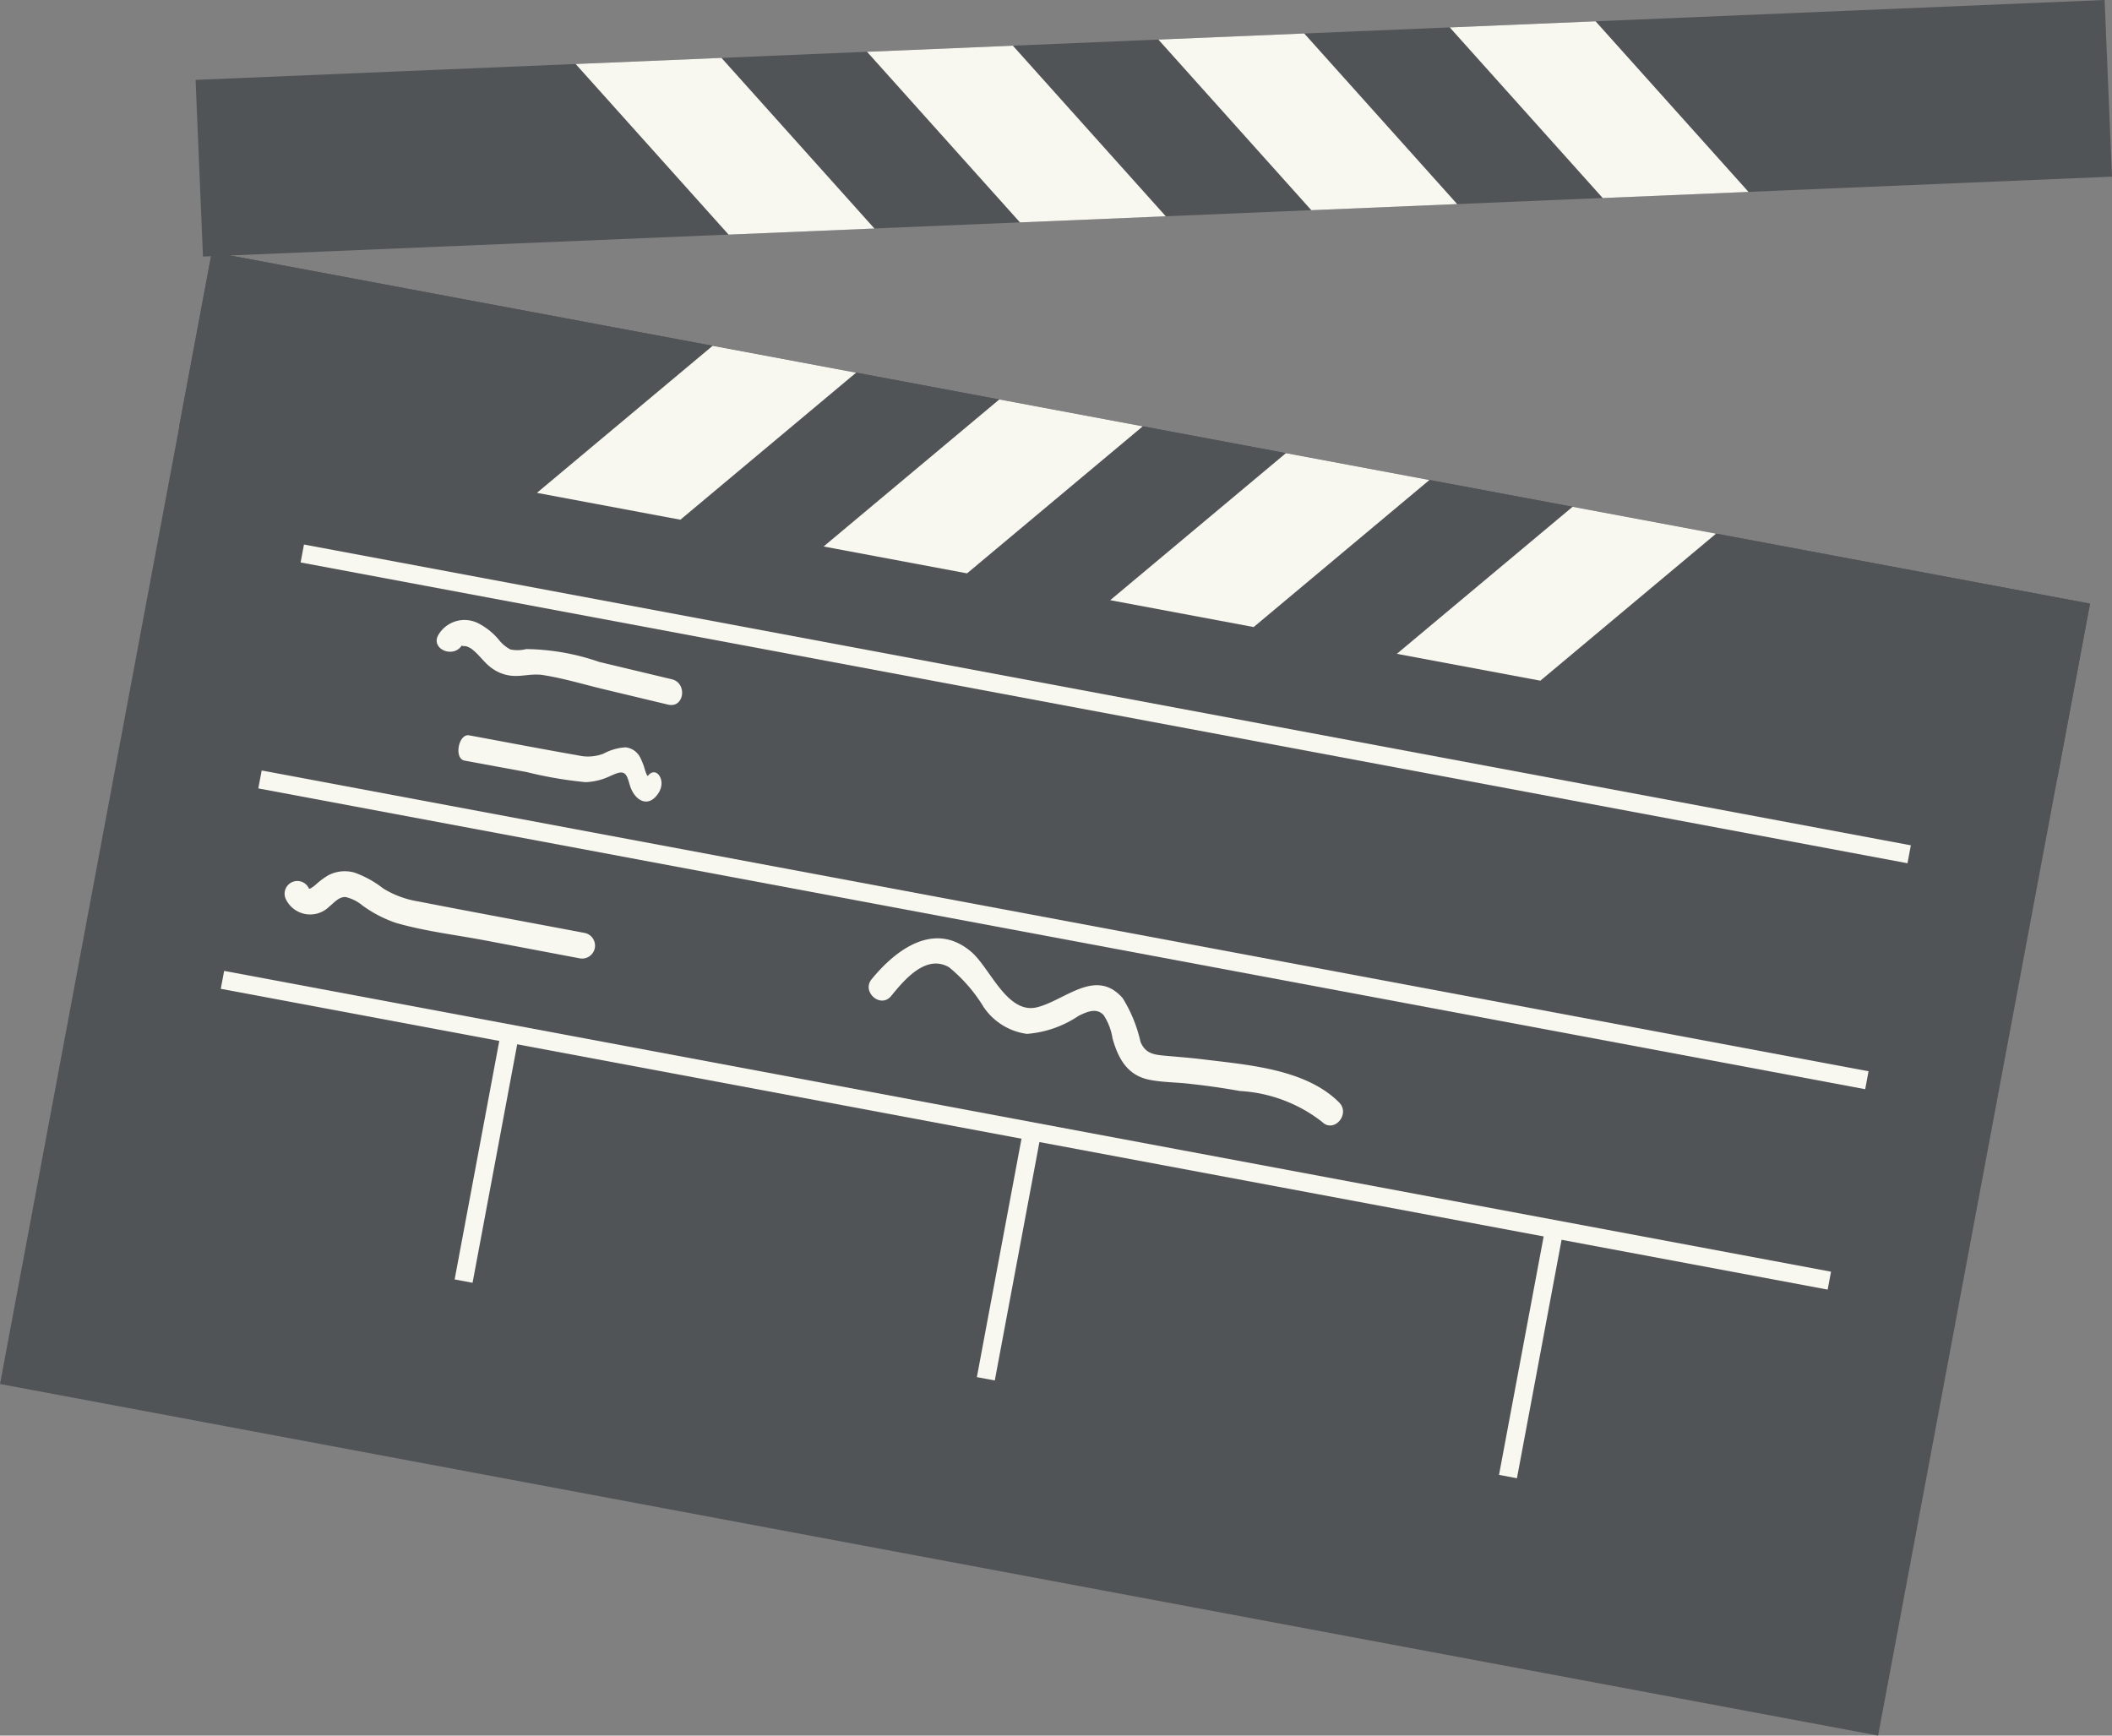
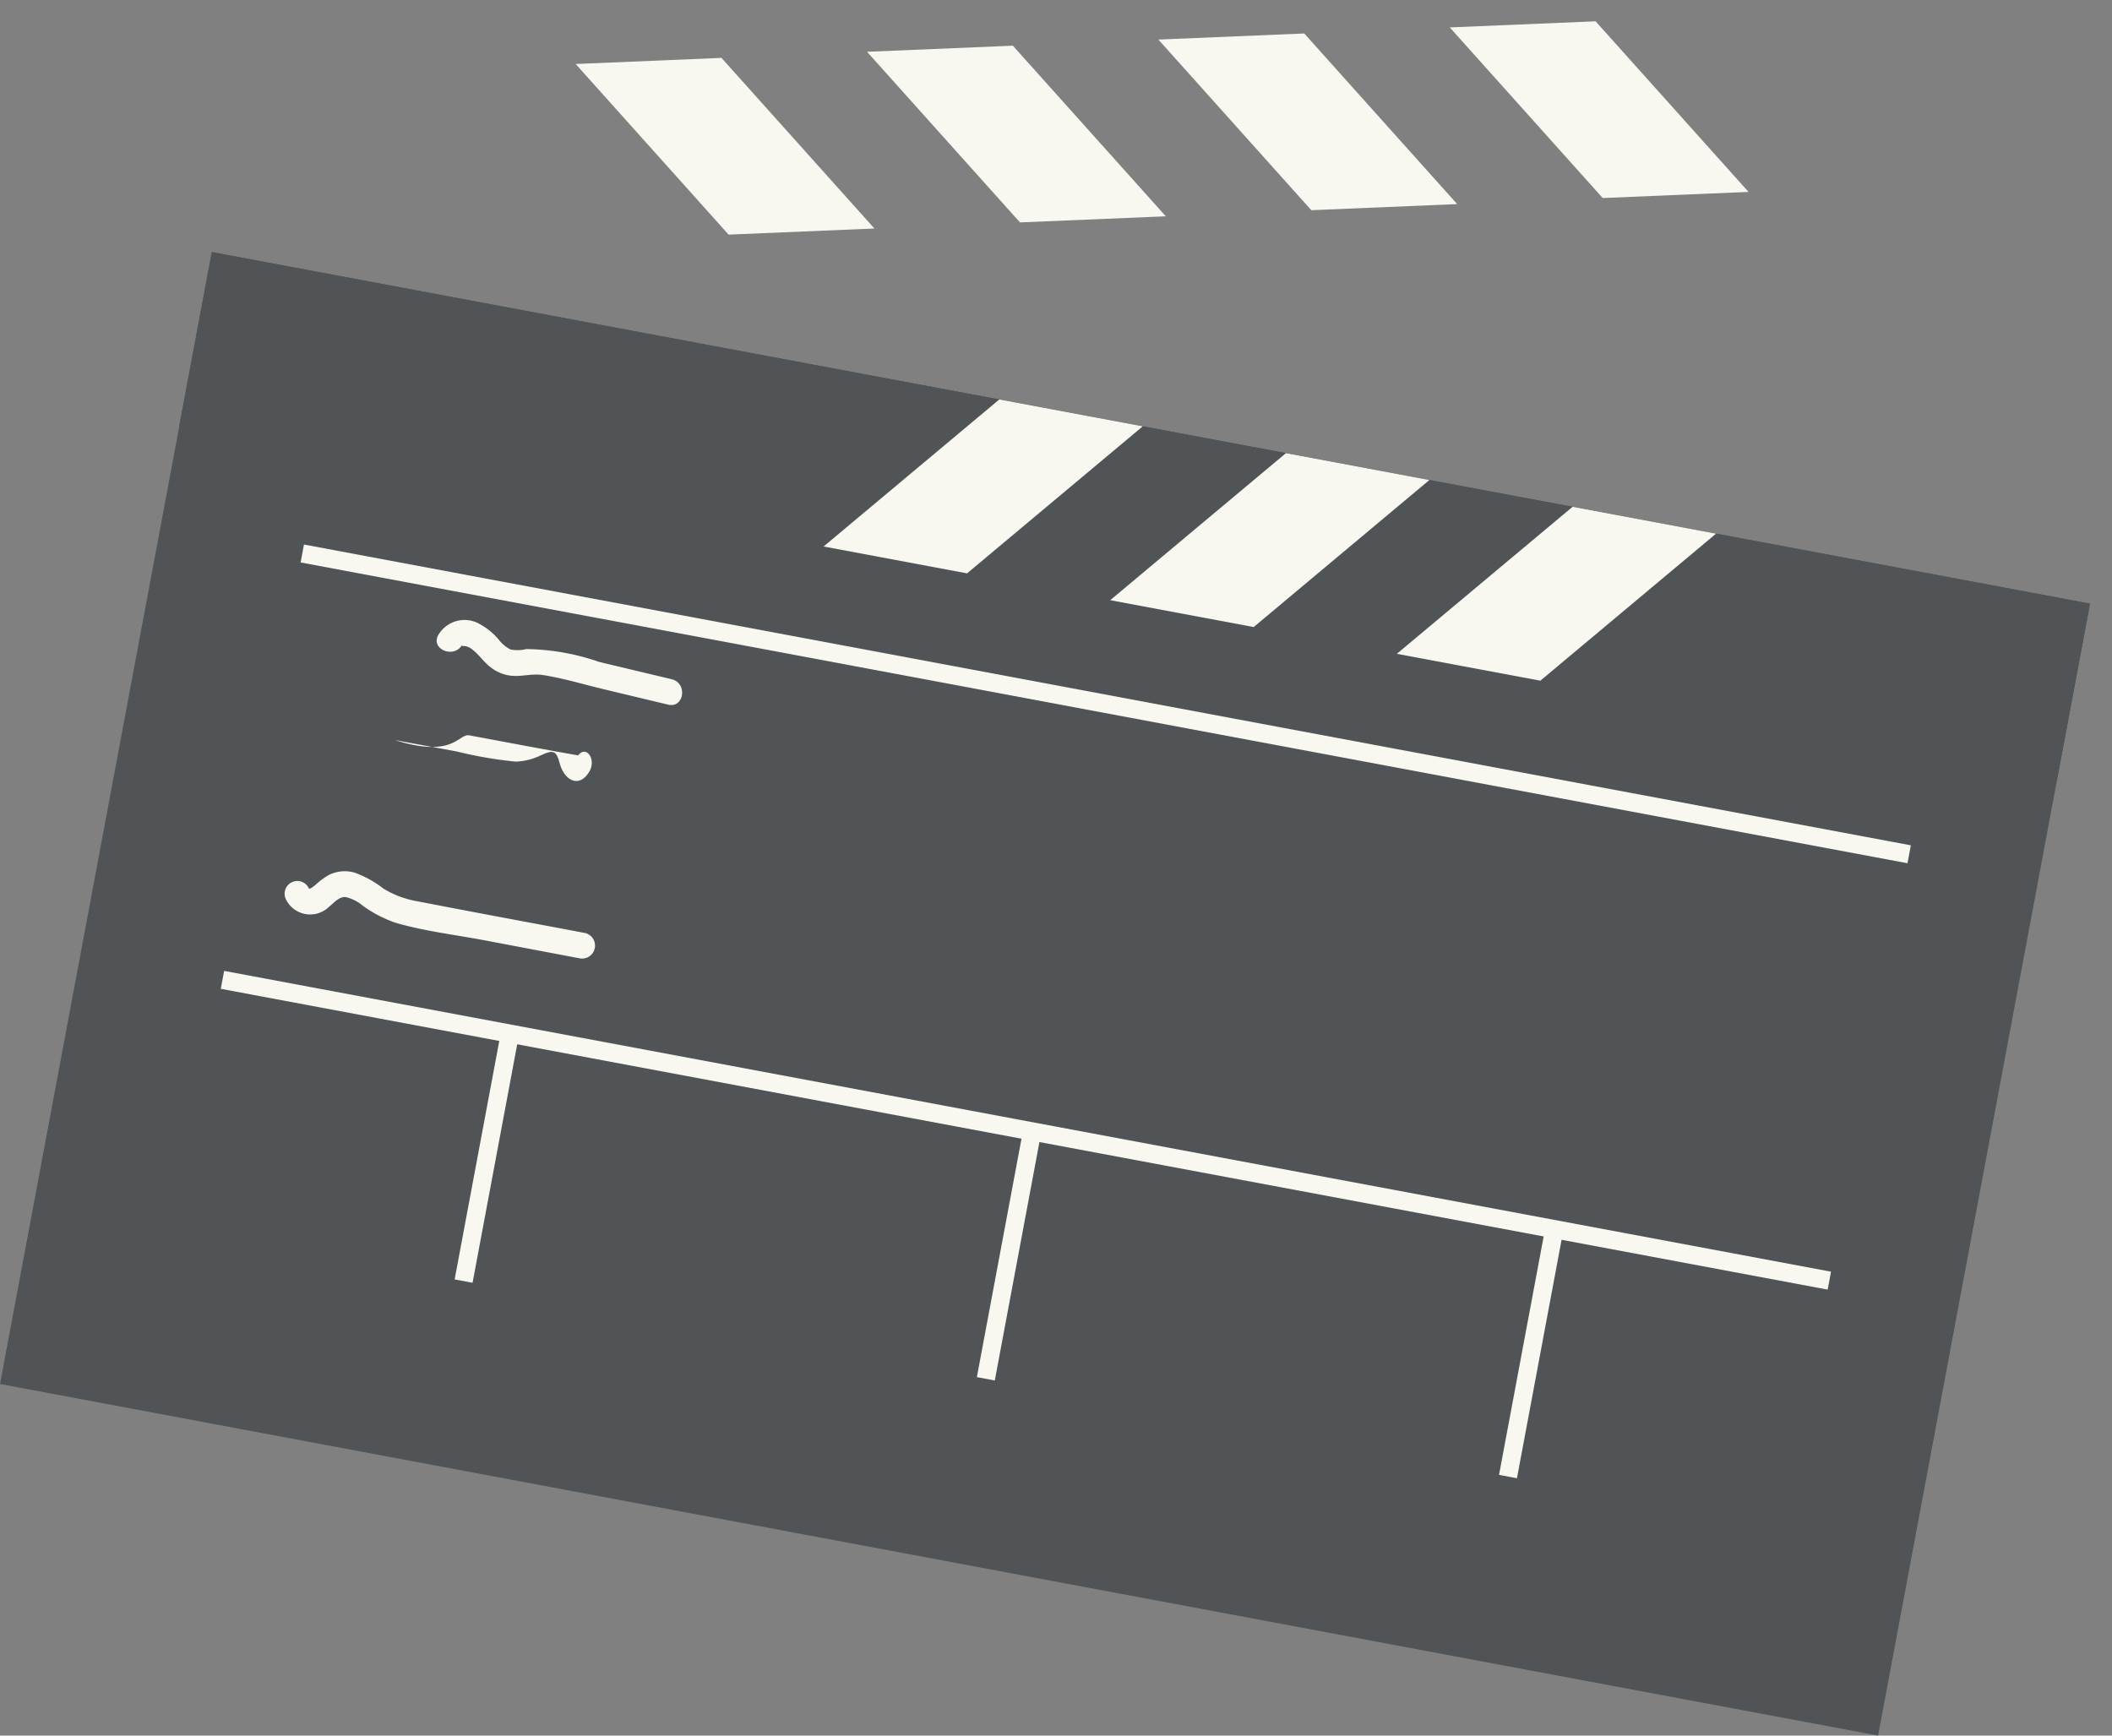
<svg xmlns="http://www.w3.org/2000/svg" viewBox="0 0 50.157 41.22">
  <rect x="0" y="0" width="50.157" height="41.22" fill="#808080" stroke="none" />
  <g id="レイヤー_2" data-name="レイヤー 2">
    <g id="レイヤー_1-2" data-name="レイヤー 1">
      <g id="il_cinema2">
        <rect x="2.129" y="9.928" width="45.377" height="27.35" transform="translate(4.767 -4.164) rotate(10.603)" style="fill:#515457" />
-         <rect x="4.712" y="0.947" width="45.377" height="4.2" transform="translate(-0.103 1.148) rotate(-2.397)" style="fill:#515457" />
        <polygon points="20.766 5.427 17.303 5.572 13.671 1.52 17.134 1.375 20.766 5.427" style="fill:#f8f7f0" />
        <polygon points="27.686 5.137 24.223 5.282 20.591 1.23 24.054 1.085 27.686 5.137" style="fill:#f8f7f0" />
        <polygon points="34.606 4.847 31.142 4.992 27.51 0.94 30.974 0.795 34.606 4.847" style="fill:#f8f7f0" />
        <polygon points="41.525 4.558 38.062 4.703 34.43 0.651 37.893 0.506 41.525 4.558" style="fill:#f8f7f0" />
        <rect x="4.259" y="10.126" width="45.377" height="4.2" transform="matrix(-0.983, -0.184, 0.184, -0.983, 51.185, 29.202)" style="fill:#515457" />
        <polygon points="33.173 15.528 36.581 16.166 40.754 12.674 37.347 12.036 33.173 15.528" style="fill:#f8f7f0" />
        <polygon points="26.366 14.254 29.773 14.892 33.946 11.4 30.539 10.762 26.366 14.254" style="fill:#f8f7f0" />
        <polygon points="19.559 12.979 22.966 13.617 27.139 10.125 23.732 9.487 19.559 12.979" style="fill:#f8f7f0" />
-         <polygon points="12.751 11.705 16.158 12.343 20.331 8.851 16.924 8.213 12.751 11.705" style="fill:#f8f7f0" />
-         <rect x="25.039" y="2.672" width="0.433" height="38.824" transform="translate(-1.099 42.844) rotate(-79.397)" style="fill:#f8f7f0" />
        <rect x="26.044" y="-2.695" width="0.433" height="38.824" transform="translate(4.996 39.453) rotate(-79.397)" style="fill:#f8f7f0" />
        <rect x="8.611" y="27.319" width="5.88" height="0.433" transform="translate(-17.64 33.823) rotate(-79.397)" style="fill:#f8f7f0" />
        <rect x="21.013" y="29.641" width="5.88" height="0.433" transform="translate(-9.802 47.906) rotate(-79.397)" style="fill:#f8f7f0" />
        <rect x="33.415" y="31.962" width="5.88" height="0.433" transform="translate(-1.965 61.991) rotate(-79.397)" style="fill:#f8f7f0" />
        <rect x="24.148" y="7.432" width="0.433" height="38.824" transform="translate(-6.505 45.852) rotate(-79.397)" style="fill:#f8f7f0" />
        <path d="M13.881,22.156c-1.314-.249-2.629-.49-3.941-.746A2.283,2.283,0,0,1,9.1,21.1a2.416,2.416,0,0,0-.687-.378.849.849,0,0,0-.614.064A1.8,1.8,0,0,0,7.509,21a.744.744,0,0,1-.145.105.093.093,0,0,0-.026,0,.3.3,0,0,0-.554.24.641.641,0,0,0,1.034.187c.117-.091.226-.236.389-.228a.964.964,0,0,1,.4.2,2.952,2.952,0,0,0,.793.413c.689.2,1.429.286,2.134.42l2.233.423A.305.305,0,0,0,13.881,22.156Z" style="fill:#f8f7f0" />
-         <path d="M11.142,17.464c.863.159,1.724.325,2.588.476a1.039,1.039,0,0,0,.6-.04,1.261,1.261,0,0,1,.526-.151.438.438,0,0,1,.349.244,1.627,1.627,0,0,1,.11.284.734.734,0,0,0,.056.143.033.033,0,0,1,.015.008c.189-.25.444.093.261.392-.232.38-.555.21-.676-.132-.043-.121-.066-.291-.166-.332-.085-.035-.213.033-.3.068a1.483,1.483,0,0,1-.6.152,9.724,9.724,0,0,1-1.406-.242l-1.466-.27C10.776,18.018,10.888,17.418,11.142,17.464Z" style="fill:#f8f7f0" />
-         <path d="M31.8,26.18c-.785-.785-2.139-.887-3.181-1.015-.315-.039-.632-.064-.948-.092-.279-.025-.472-.057-.585-.328a3.345,3.345,0,0,0-.425-1.041c-.637-.724-1.354.043-2.023.216-.719.187-1.124-.935-1.575-1.317-.864-.731-1.772-.069-2.362.652-.248.3.213.705.462.4.311-.381.823-1,1.374-.684a3.681,3.681,0,0,1,.824.948,1.478,1.478,0,0,0,1.027.635,2.537,2.537,0,0,0,1.23-.43c.189-.091.421-.2.591-.016a1.39,1.39,0,0,1,.212.554c.135.477.35.877.876.982.321.065.665.058.991.1q.583.064,1.161.167a3.484,3.484,0,0,1,1.951.735C31.682,26.92,32.079,26.457,31.8,26.18Z" style="fill:#f8f7f0" />
+         <path d="M11.142,17.464c.863.159,1.724.325,2.588.476c.189-.25.444.093.261.392-.232.38-.555.21-.676-.132-.043-.121-.066-.291-.166-.332-.085-.035-.213.033-.3.068a1.483,1.483,0,0,1-.6.152,9.724,9.724,0,0,1-1.406-.242l-1.466-.27C10.776,18.018,10.888,17.418,11.142,17.464Z" style="fill:#f8f7f0" />
        <path d="M15.954,16.132l-1.725-.412a5.485,5.485,0,0,0-1.731-.305.844.844,0,0,1-.377.009.861.861,0,0,1-.269-.223,1.557,1.557,0,0,0-.467-.384.72.72,0,0,0-.972.258c-.2.337.361.577.56.244-.021.035.064.02.1.03a.446.446,0,0,1,.173.1c.144.119.25.279.4.394a.958.958,0,0,0,.514.207c.246.02.478-.057.726-.019.489.075.976.224,1.458.339l1.521.364C16.249,16.828,16.333,16.223,15.954,16.132Z" style="fill:#f8f7f0" />
      </g>
    </g>
  </g>
</svg>